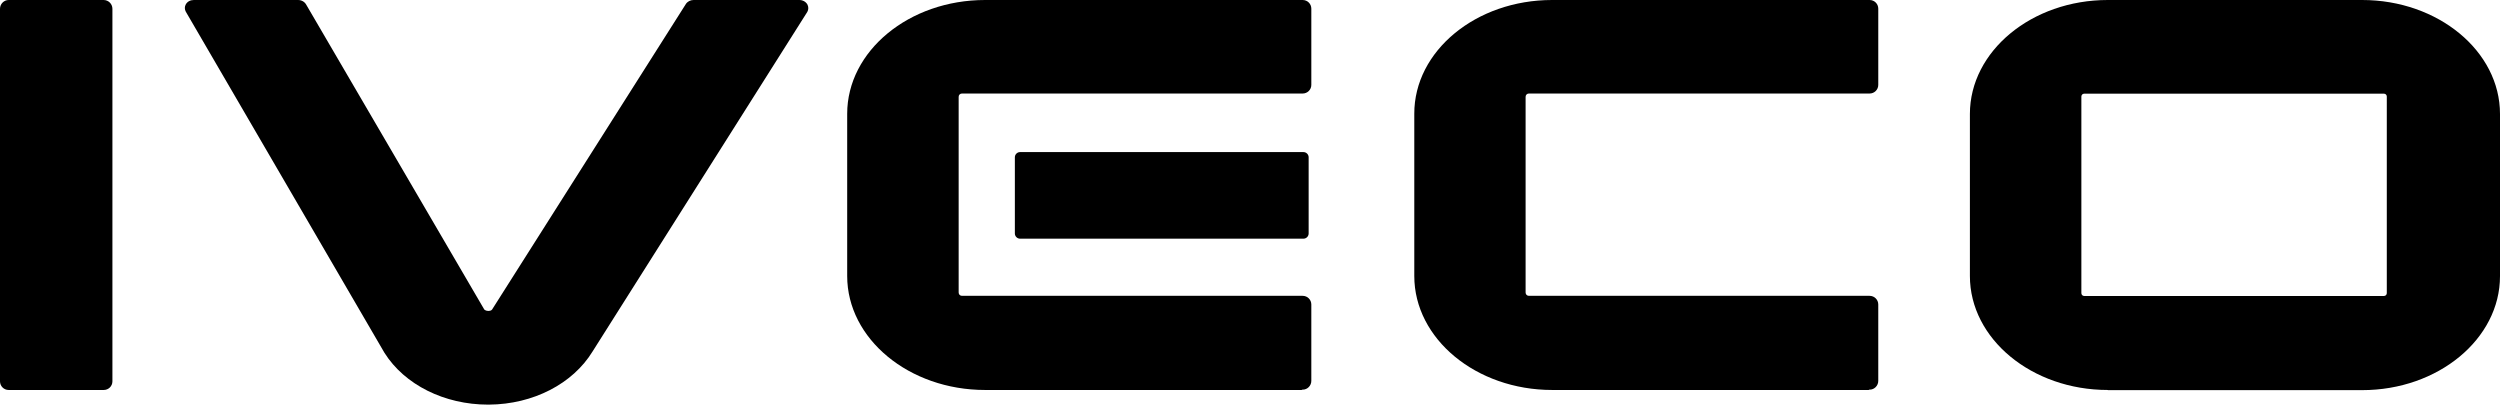
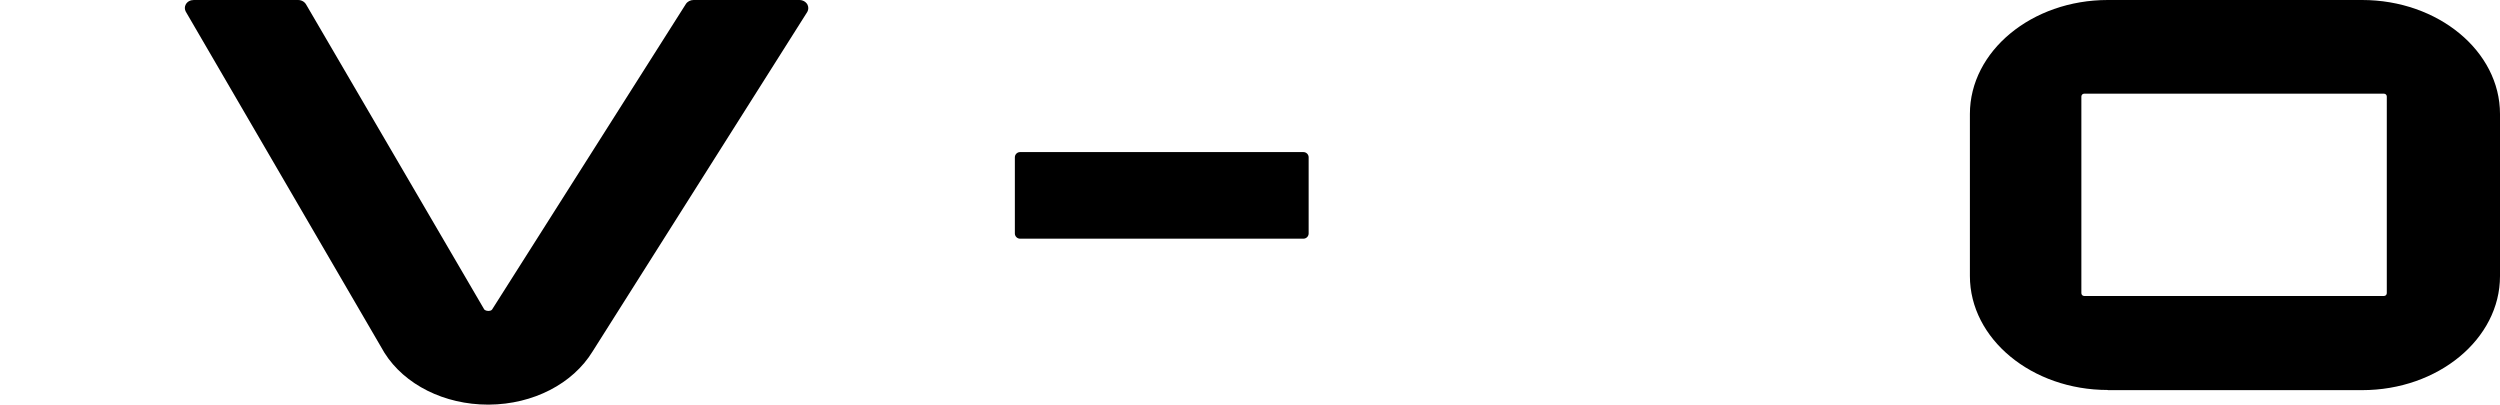
<svg xmlns="http://www.w3.org/2000/svg" id="Capa_2" data-name="Capa 2" viewBox="0 0 158.79 25.7">
  <g id="Capa_1-2" data-name="Capa 1">
    <g id="IVECO">
      <path id="O" d="M133.88,24.77c-4.83,0-8.76-3.25-8.76-7.24V7.24c0-3.99,3.93-7.24,8.76-7.24h16.15c4.83,0,8.76,3.25,8.76,7.24v10.3c0,3.99-3.93,7.24-8.76,7.24h-16.15ZM132.38,5.95c-.1,0-.18.08-.18.18v12.49c0,.1.08.18.18.18h19.04c.1,0,.18-.08.18-.18V6.13c0-.1-.08-.18-.18-.18h-19.04Z" />
-       <path id="E" d="M82.69,24.77h-20.12c-4.83,0-8.76-3.25-8.76-7.24V7.23C53.81,3.24,57.74,0,62.57,0h20.17c.31,0,.55.25.55.55v.02s0,4.82,0,4.82h0c0,.31-.25.55-.55.55h-.05s-21.59,0-21.59,0c-.12,0-.21.09-.21.21v12.43c0,.12.09.21.21.21h21.57s.07,0,.07,0c.31,0,.55.25.55.55h0s0,4.85,0,4.85h0c0,.31-.25.56-.55.56h-.05Z" />
-       <path id="E-2" data-name="E" d="M118.71,24.77h-20.12c-4.83,0-8.76-3.25-8.76-7.24V7.23C89.82,3.24,93.75,0,98.58,0h20.17c.31,0,.55.25.55.55v.02s0,4.82,0,4.82h0c0,.31-.25.55-.55.55h-.05s-21.59,0-21.59,0c-.12,0-.21.09-.21.21v12.43c0,.12.09.21.21.21h21.57s.07,0,.07,0c.31,0,.55.25.55.55h0s0,4.85,0,4.85h0c0,.31-.25.56-.55.56h-.05Z" />
      <path id="flashOFlight" d="M82.79,15.16h-18c-.18,0-.33-.15-.33-.33v-4.84c0-.18.15-.33.33-.33h18c.18,0,.33.15.33.33v4.84c0,.18-.15.33-.33.33Z" />
      <path id="V" d="M31,25.7c-2.77,0-5.3-1.26-6.58-3.29l-.07-.12L11.8.74c-.08-.15-.08-.32,0-.46C11.9.1,12.09,0,12.31,0h6.62c.22,0,.41.11.51.28l11.32,19.38s.09.09.26.09c.19,0,.24-.09.26-.13L43.56.26c.1-.16.29-.26.49-.26h6.72c.22,0,.41.11.51.28.08.15.08.32,0,.47l-13.64,21.57c-1.26,2.06-3.78,3.36-6.58,3.38h-.06Z" />
-       <path id="I" d="M6.58,24.77H.55c-.31,0-.55-.25-.55-.55V.56C0,.25.25,0,.55,0h6.03C6.89,0,7.14.25,7.14.56v23.66c0,.31-.25.55-.55.55Z" />
    </g>
  </g>
</svg>